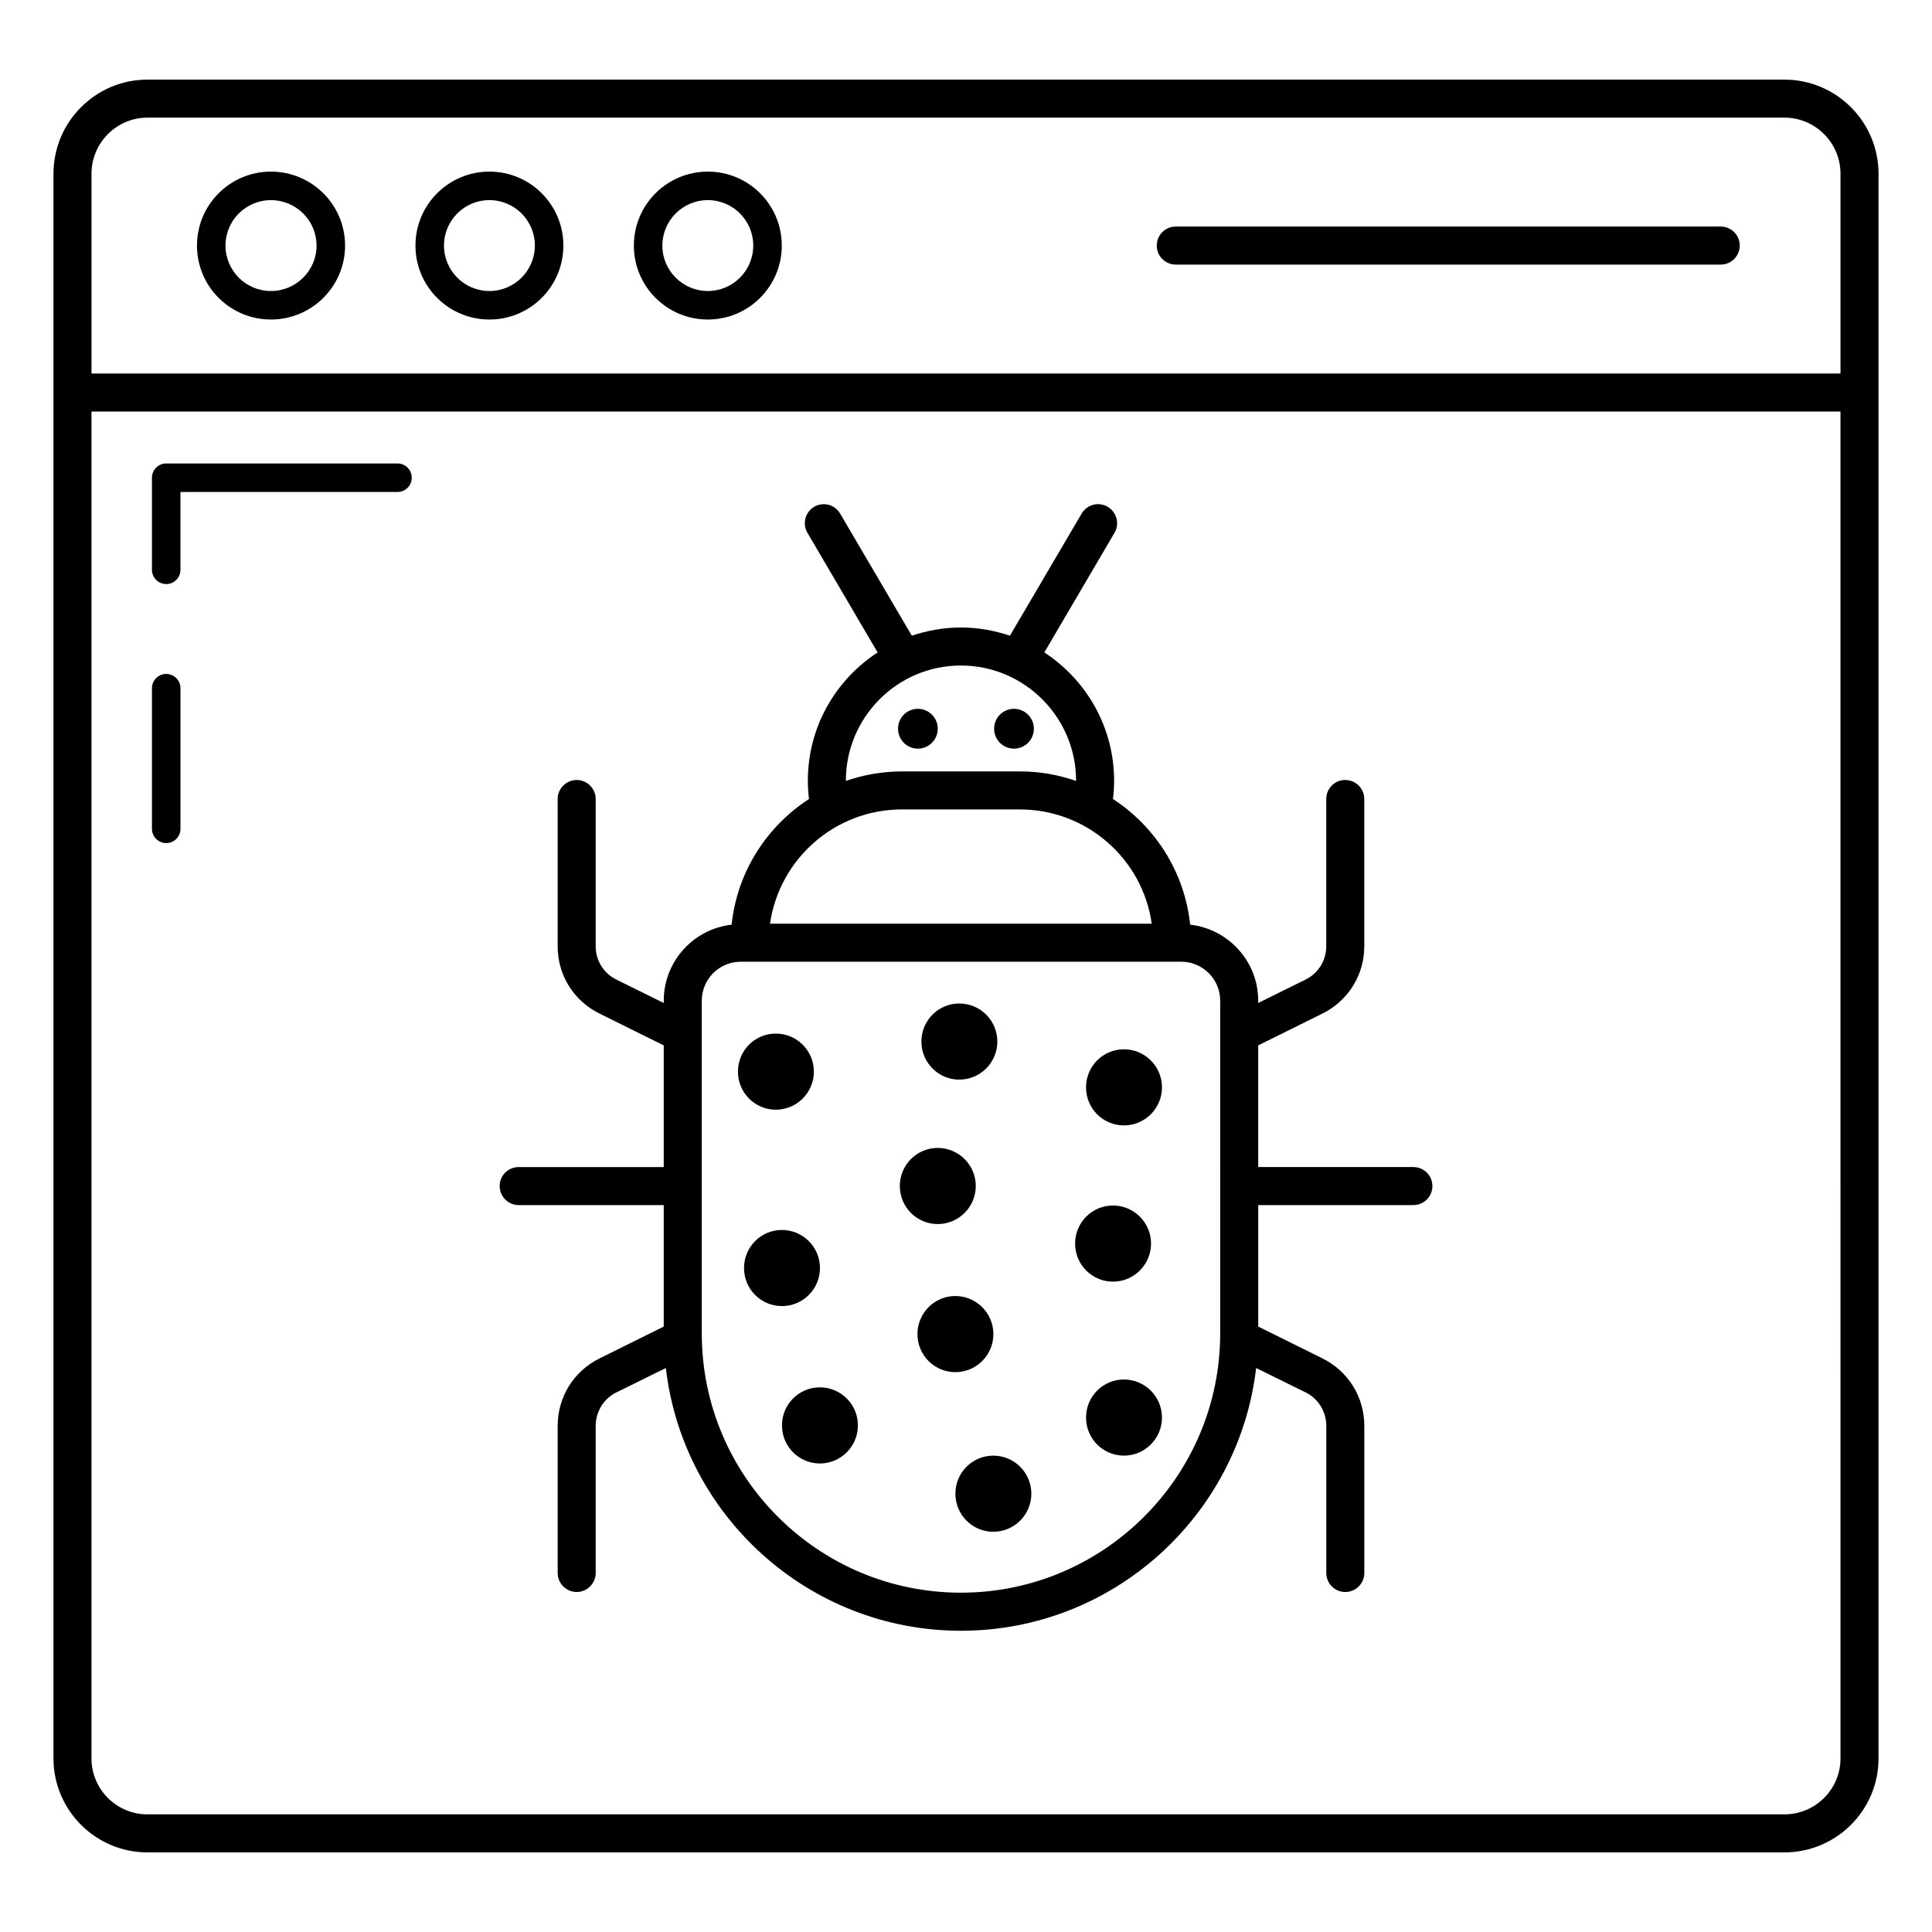
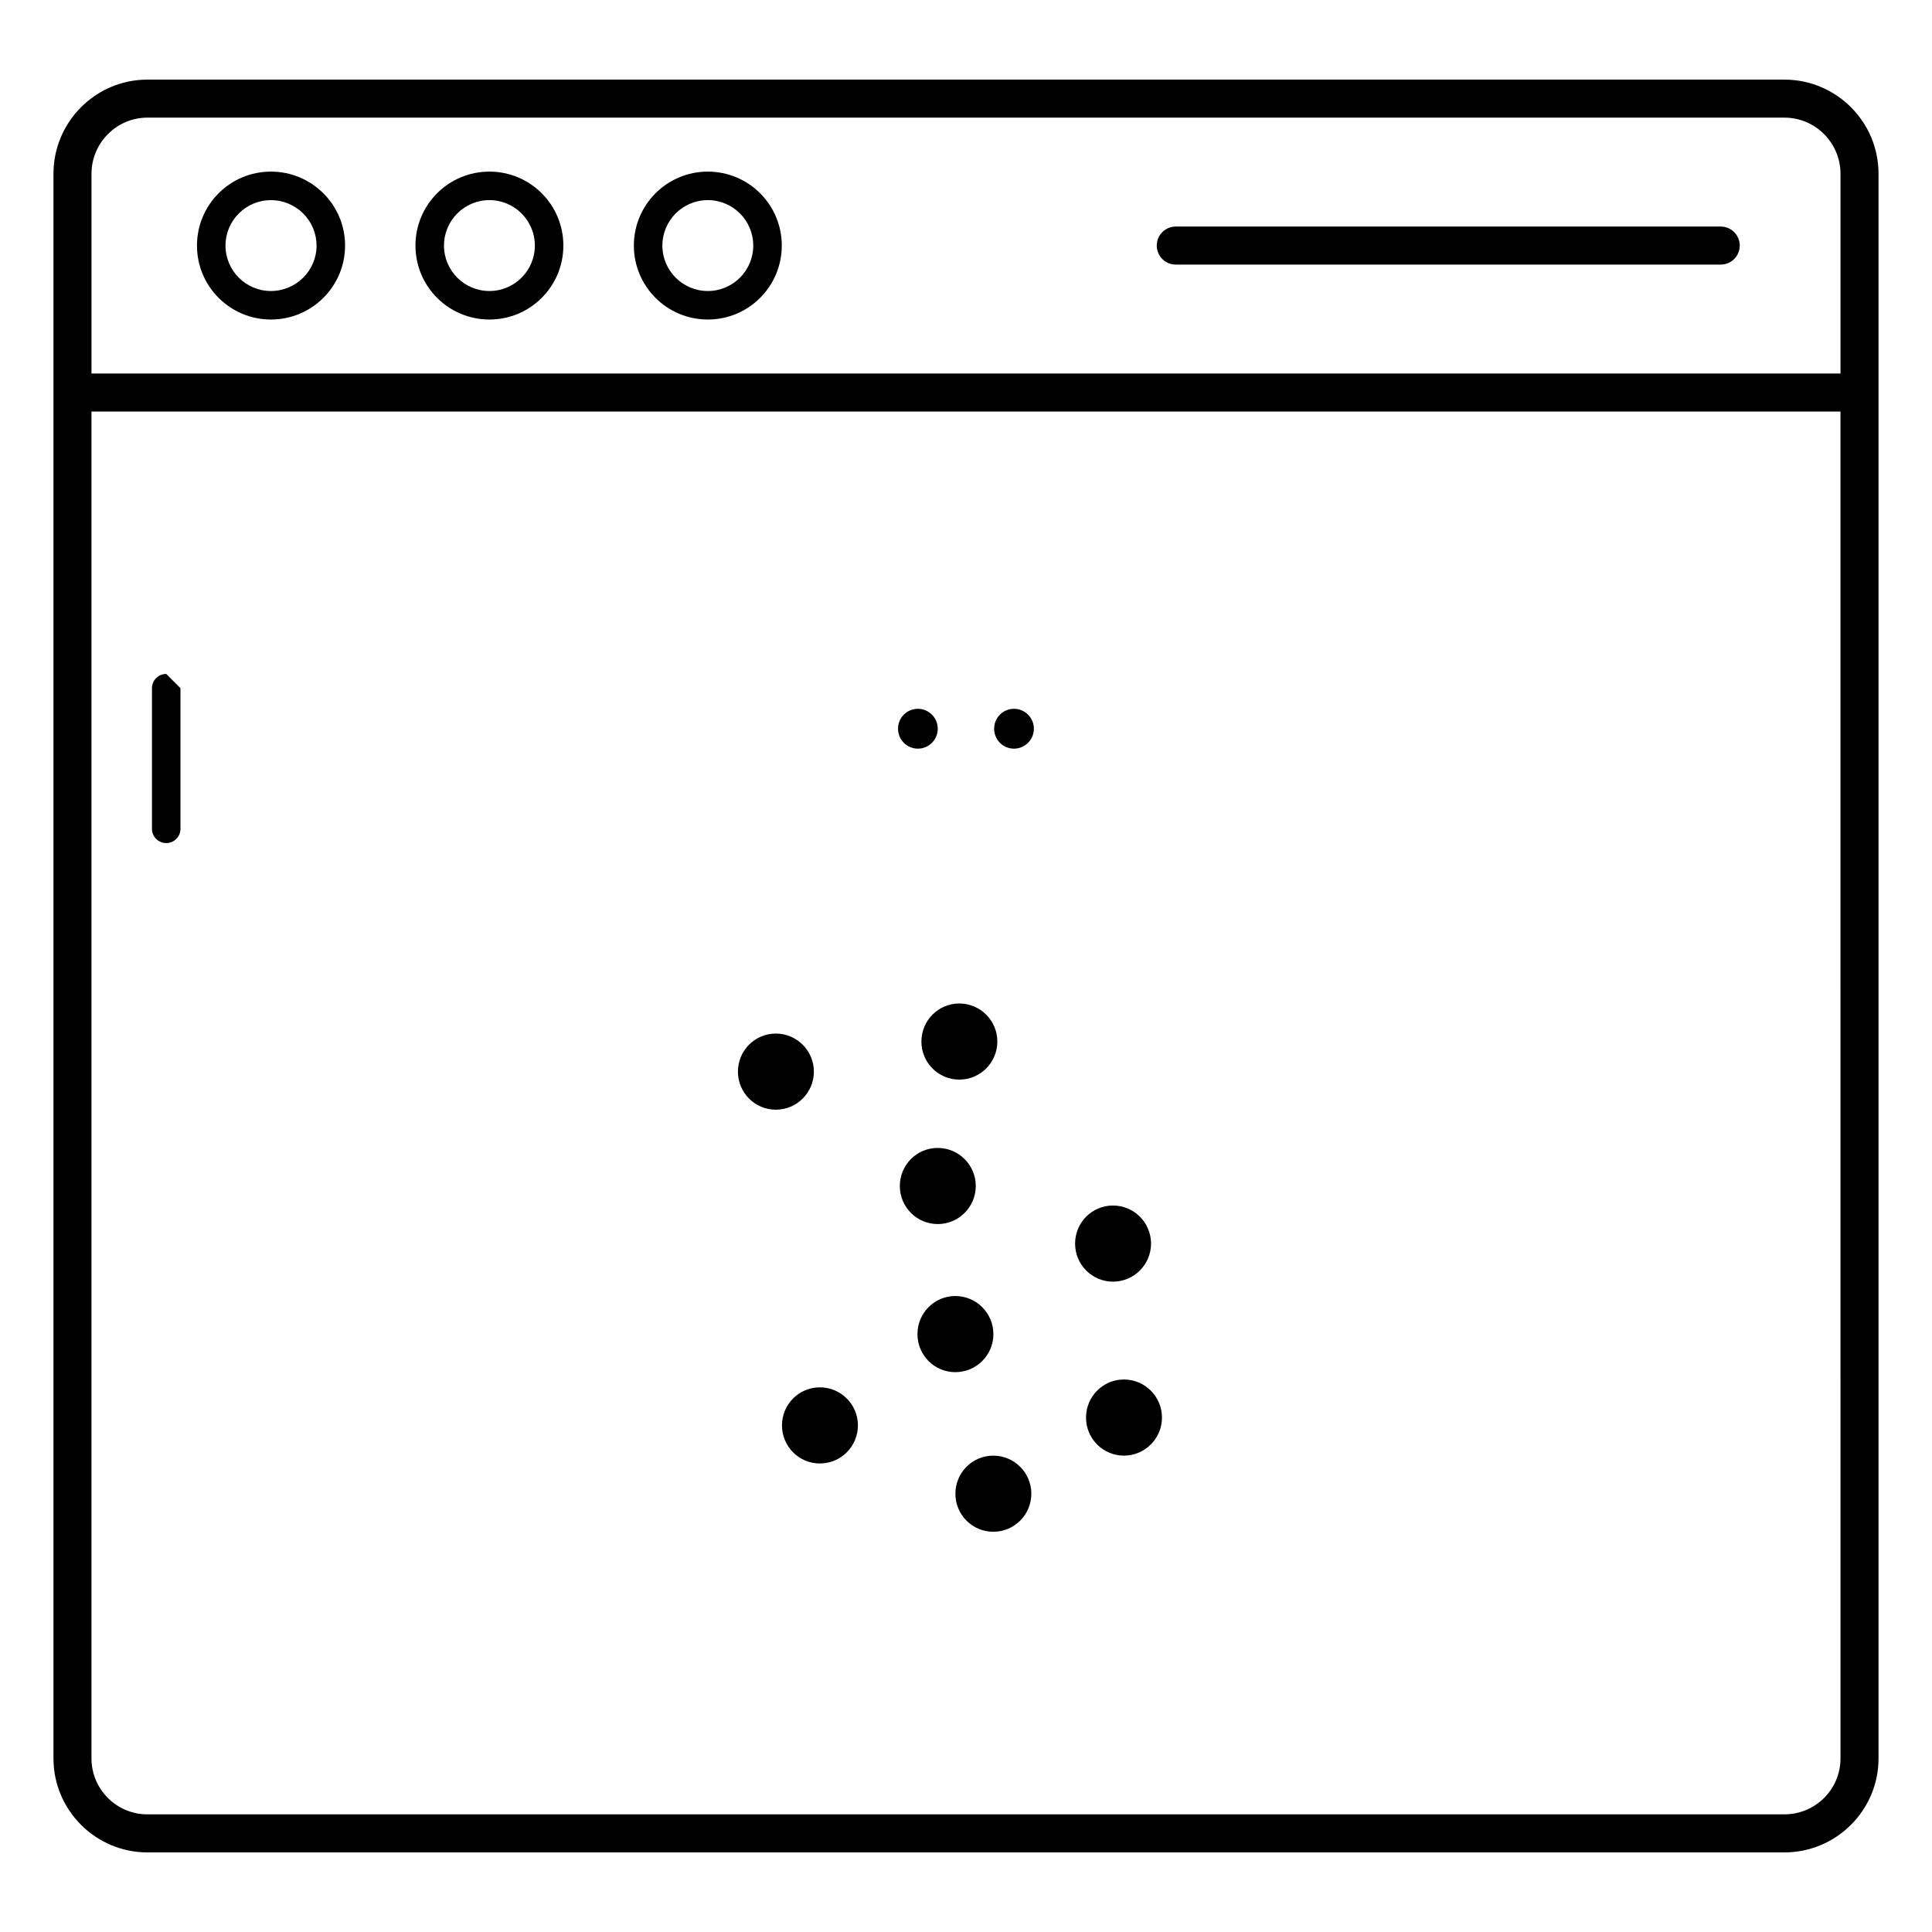
<svg xmlns="http://www.w3.org/2000/svg" fill="#000000" width="800px" height="800px" version="1.1" viewBox="144 144 512 512">
  <g>
-     <path d="m188.05 322.6c-2.086 0-3.777 1.691-3.777 3.777v37.273c0 2.086 1.691 3.777 3.777 3.777s3.777-1.691 3.777-3.777v-37.273c0-2.086-1.691-3.777-3.777-3.777z" />
-     <path d="m249.35 266.82h-61.305c-2.086 0-3.777 1.691-3.777 3.777v24.414c0 2.086 1.691 3.777 3.777 3.777s3.777-1.691 3.777-3.777v-20.633h57.523c2.086 0 3.777-1.691 3.777-3.777 0.004-2.09-1.688-3.781-3.773-3.781z" />
+     <path d="m188.05 322.6c-2.086 0-3.777 1.691-3.777 3.777v37.273c0 2.086 1.691 3.777 3.777 3.777s3.777-1.691 3.777-3.777v-37.273z" />
    <path d="m616.89 165.1h-433.83c-13.703 0-24.887 11.184-24.887 24.938v419.98c0 13.703 11.184 24.887 24.887 24.887h433.83c13.754 0 24.938-11.184 24.938-24.887v-419.98c0-13.754-11.184-24.938-24.938-24.938zm14.859 444.91c0 8.16-6.648 14.812-14.863 14.812h-433.83c-8.16 0-14.812-6.648-14.812-14.812v-356.95h463.5zm0-367.02h-463.5v-52.953c0-8.16 6.648-14.863 14.812-14.863h433.83c8.211 0 14.859 6.703 14.859 14.863z" />
    <path d="m215.8 189.48c-10.832 0-19.598 8.766-19.598 19.598s8.766 19.598 19.598 19.598c10.832 0 19.648-8.766 19.648-19.598 0-10.828-8.816-19.598-19.648-19.598zm0 31.641c-6.648 0-12.039-5.391-12.039-12.043 0-6.648 5.391-12.039 12.039-12.039 6.648 0 12.09 5.391 12.09 12.043 0.004 6.648-5.438 12.039-12.09 12.039z" />
    <path d="m273.7 189.48c-10.832 0-19.598 8.766-19.598 19.598s8.766 19.598 19.598 19.598c10.832 0 19.598-8.766 19.598-19.598 0-10.828-8.766-19.598-19.598-19.598zm0 31.641c-6.648 0-12.039-5.391-12.039-12.043 0-6.648 5.391-12.043 12.039-12.043 6.648 0 12.043 5.391 12.043 12.043-0.004 6.652-5.394 12.043-12.043 12.043z" />
    <path d="m331.58 189.48c-10.832 0-19.598 8.766-19.598 19.598s8.766 19.598 19.598 19.598 19.598-8.766 19.598-19.598c0-10.828-8.766-19.598-19.598-19.598zm0 31.641c-6.648 0-12.043-5.391-12.043-12.043 0-6.648 5.391-12.043 12.043-12.043 6.648 0 12.039 5.391 12.039 12.043s-5.391 12.043-12.039 12.043z" />
    <path d="m600.01 204.04h-144.42c-2.785 0-5.039 2.254-5.039 5.039s2.254 5.039 5.039 5.039h144.42c2.785 0 5.039-2.254 5.039-5.039s-2.254-5.039-5.039-5.039z" />
-     <path d="m518.55 453.28h-41.113v-32.242l16.977-8.414c6.852-3.375 11.133-10.227 11.133-17.836v-39.047c0-2.769-2.266-5.039-5.039-5.039-2.82 0-5.039 2.266-5.039 5.039v39.047c0 3.777-2.117 7.152-5.492 8.816l-12.539 6.195v-0.605c0-10.43-7.91-18.992-18.035-20.152-1.461-13.957-9.27-25.996-20.453-33.301 0.203-1.562 0.301-3.223 0.301-4.836 0-14.258-7.406-26.754-18.488-34.008l18.59-31.691c1.41-2.367 0.605-5.492-1.812-6.902-2.367-1.41-5.492-0.605-6.902 1.812l-18.996 32.348c-4.082-1.359-8.414-2.168-13-2.168-4.535 0-8.918 0.805-13 2.168l-18.992-32.344c-1.41-2.418-4.484-3.223-6.902-1.812-2.367 1.41-3.176 4.535-1.762 6.902l18.59 31.691c-11.133 7.254-18.488 19.75-18.488 34.008 0 1.613 0.102 3.273 0.301 4.836-11.234 7.305-19.043 19.348-20.504 33.301-10.125 1.16-17.984 9.723-17.984 20.152v0.605l-12.543-6.195c-3.375-1.664-5.492-5.039-5.492-8.816v-39.047c0-2.769-2.266-5.039-5.039-5.039-2.769 0-5.039 2.266-5.039 5.039v39.047c0 7.609 4.231 14.461 11.133 17.836l16.977 8.414v32.242h-38.441c-2.769 0-5.039 2.219-5.039 5.039 0 2.769 2.266 5.039 5.039 5.039h38.441v32.195l-16.977 8.414c-6.852 3.375-11.133 10.227-11.133 17.887v38.996c0 2.769 2.266 5.039 5.039 5.039 2.769 0 5.039-2.266 5.039-5.039v-38.996c0-3.777 2.117-7.203 5.492-8.867l13.098-6.449c4.535 39.145 37.887 69.625 78.191 69.625 40.355 0 73.656-30.48 78.242-69.625l13.098 6.449c3.375 1.664 5.492 5.09 5.492 8.867v38.996c0 2.769 2.215 5.039 5.039 5.039 2.769 0 5.039-2.266 5.039-5.039v-38.996c0-7.656-4.281-14.508-11.133-17.887l-16.977-8.414v-32.195h41.109c2.769 0 5.039-2.266 5.039-5.039-0.008-2.828-2.273-5.043-5.043-5.043zm-150.39-102.38c0-16.828 13.652-30.531 30.48-30.531s30.531 13.703 30.531 30.531v0.051c-4.684-1.613-9.672-2.519-14.914-2.519h-31.234c-5.188 0-10.227 0.906-14.863 2.519zm14.863 7.609h31.234c17.785 0 32.547 13.148 34.965 30.277h-101.16c2.469-17.129 17.18-30.277 34.965-30.277zm84.34 138.85c0 37.887-30.832 68.719-68.719 68.719s-68.668-30.832-68.668-68.719v-88.168c0-5.691 4.637-10.328 10.328-10.328h116.73c5.691 0 10.328 4.633 10.328 10.328z" />
    <path d="m349.6 438.08c5.566 0 10.086-4.523 10.086-10.086 0-5.566-4.523-10.086-10.086-10.086-5.566 0-10.039 4.523-10.039 10.086s4.473 10.086 10.039 10.086z" />
-     <path d="m361.3 480.04c0-5.566-4.523-10.086-10.086-10.086-5.566 0-10.039 4.523-10.039 10.086 0 5.566 4.473 10.086 10.039 10.086 5.562 0.004 10.086-4.519 10.086-10.086z" />
-     <path d="m441.85 422.07c-5.566 0-10.039 4.523-10.039 10.09s4.473 10.086 10.039 10.086 10.086-4.523 10.086-10.086c0-5.566-4.523-10.09-10.086-10.09z" />
    <path d="m412.71 342.4c2.914 0 5.277-2.367 5.277-5.281 0-2.914-2.367-5.277-5.277-5.277-2.914 0-5.254 2.367-5.254 5.277 0 2.914 2.34 5.281 5.254 5.281z" />
    <path d="m387.24 342.4c2.914 0 5.277-2.367 5.277-5.281 0-2.914-2.367-5.277-5.277-5.277-2.914 0-5.254 2.367-5.254 5.277 0 2.914 2.344 5.281 5.254 5.281z" />
    <path d="m438.95 483.65c5.566 0 10.086-4.523 10.086-10.09s-4.523-10.086-10.086-10.086c-5.566 0-10.039 4.523-10.039 10.086 0.004 5.57 4.477 10.09 10.039 10.09z" />
    <path d="m441.85 509.58c-5.566 0-10.039 4.523-10.039 10.09s4.473 10.086 10.039 10.086 10.086-4.523 10.086-10.086c0-5.566-4.523-10.09-10.086-10.09z" />
    <path d="m407.26 497.55c0-5.566-4.523-10.09-10.086-10.09-5.566 0-10.039 4.523-10.039 10.09 0 5.566 4.473 10.086 10.039 10.086s10.086-4.519 10.086-10.086z" />
    <path d="m361.27 511.66c-5.566 0-10.039 4.523-10.039 10.086 0 5.566 4.473 10.09 10.039 10.09 5.566 0 10.086-4.523 10.086-10.09 0.004-5.566-4.519-10.086-10.086-10.086z" />
    <path d="m398.22 430.11c5.566 0 10.086-4.523 10.086-10.09 0-5.566-4.523-10.086-10.086-10.086-5.566 0-10.039 4.523-10.039 10.086 0.004 5.566 4.477 10.09 10.039 10.09z" />
    <path d="m402.59 458.3c0-5.566-4.523-10.086-10.086-10.086-5.566 0-10.039 4.523-10.039 10.086 0 5.566 4.473 10.09 10.039 10.09 5.562 0 10.086-4.523 10.086-10.09z" />
    <path d="m407.23 529.76c-5.566 0-10.039 4.523-10.039 10.086 0 5.566 4.473 10.09 10.039 10.09s10.086-4.523 10.086-10.09c0-5.562-4.519-10.086-10.086-10.086z" />
  </g>
</svg>